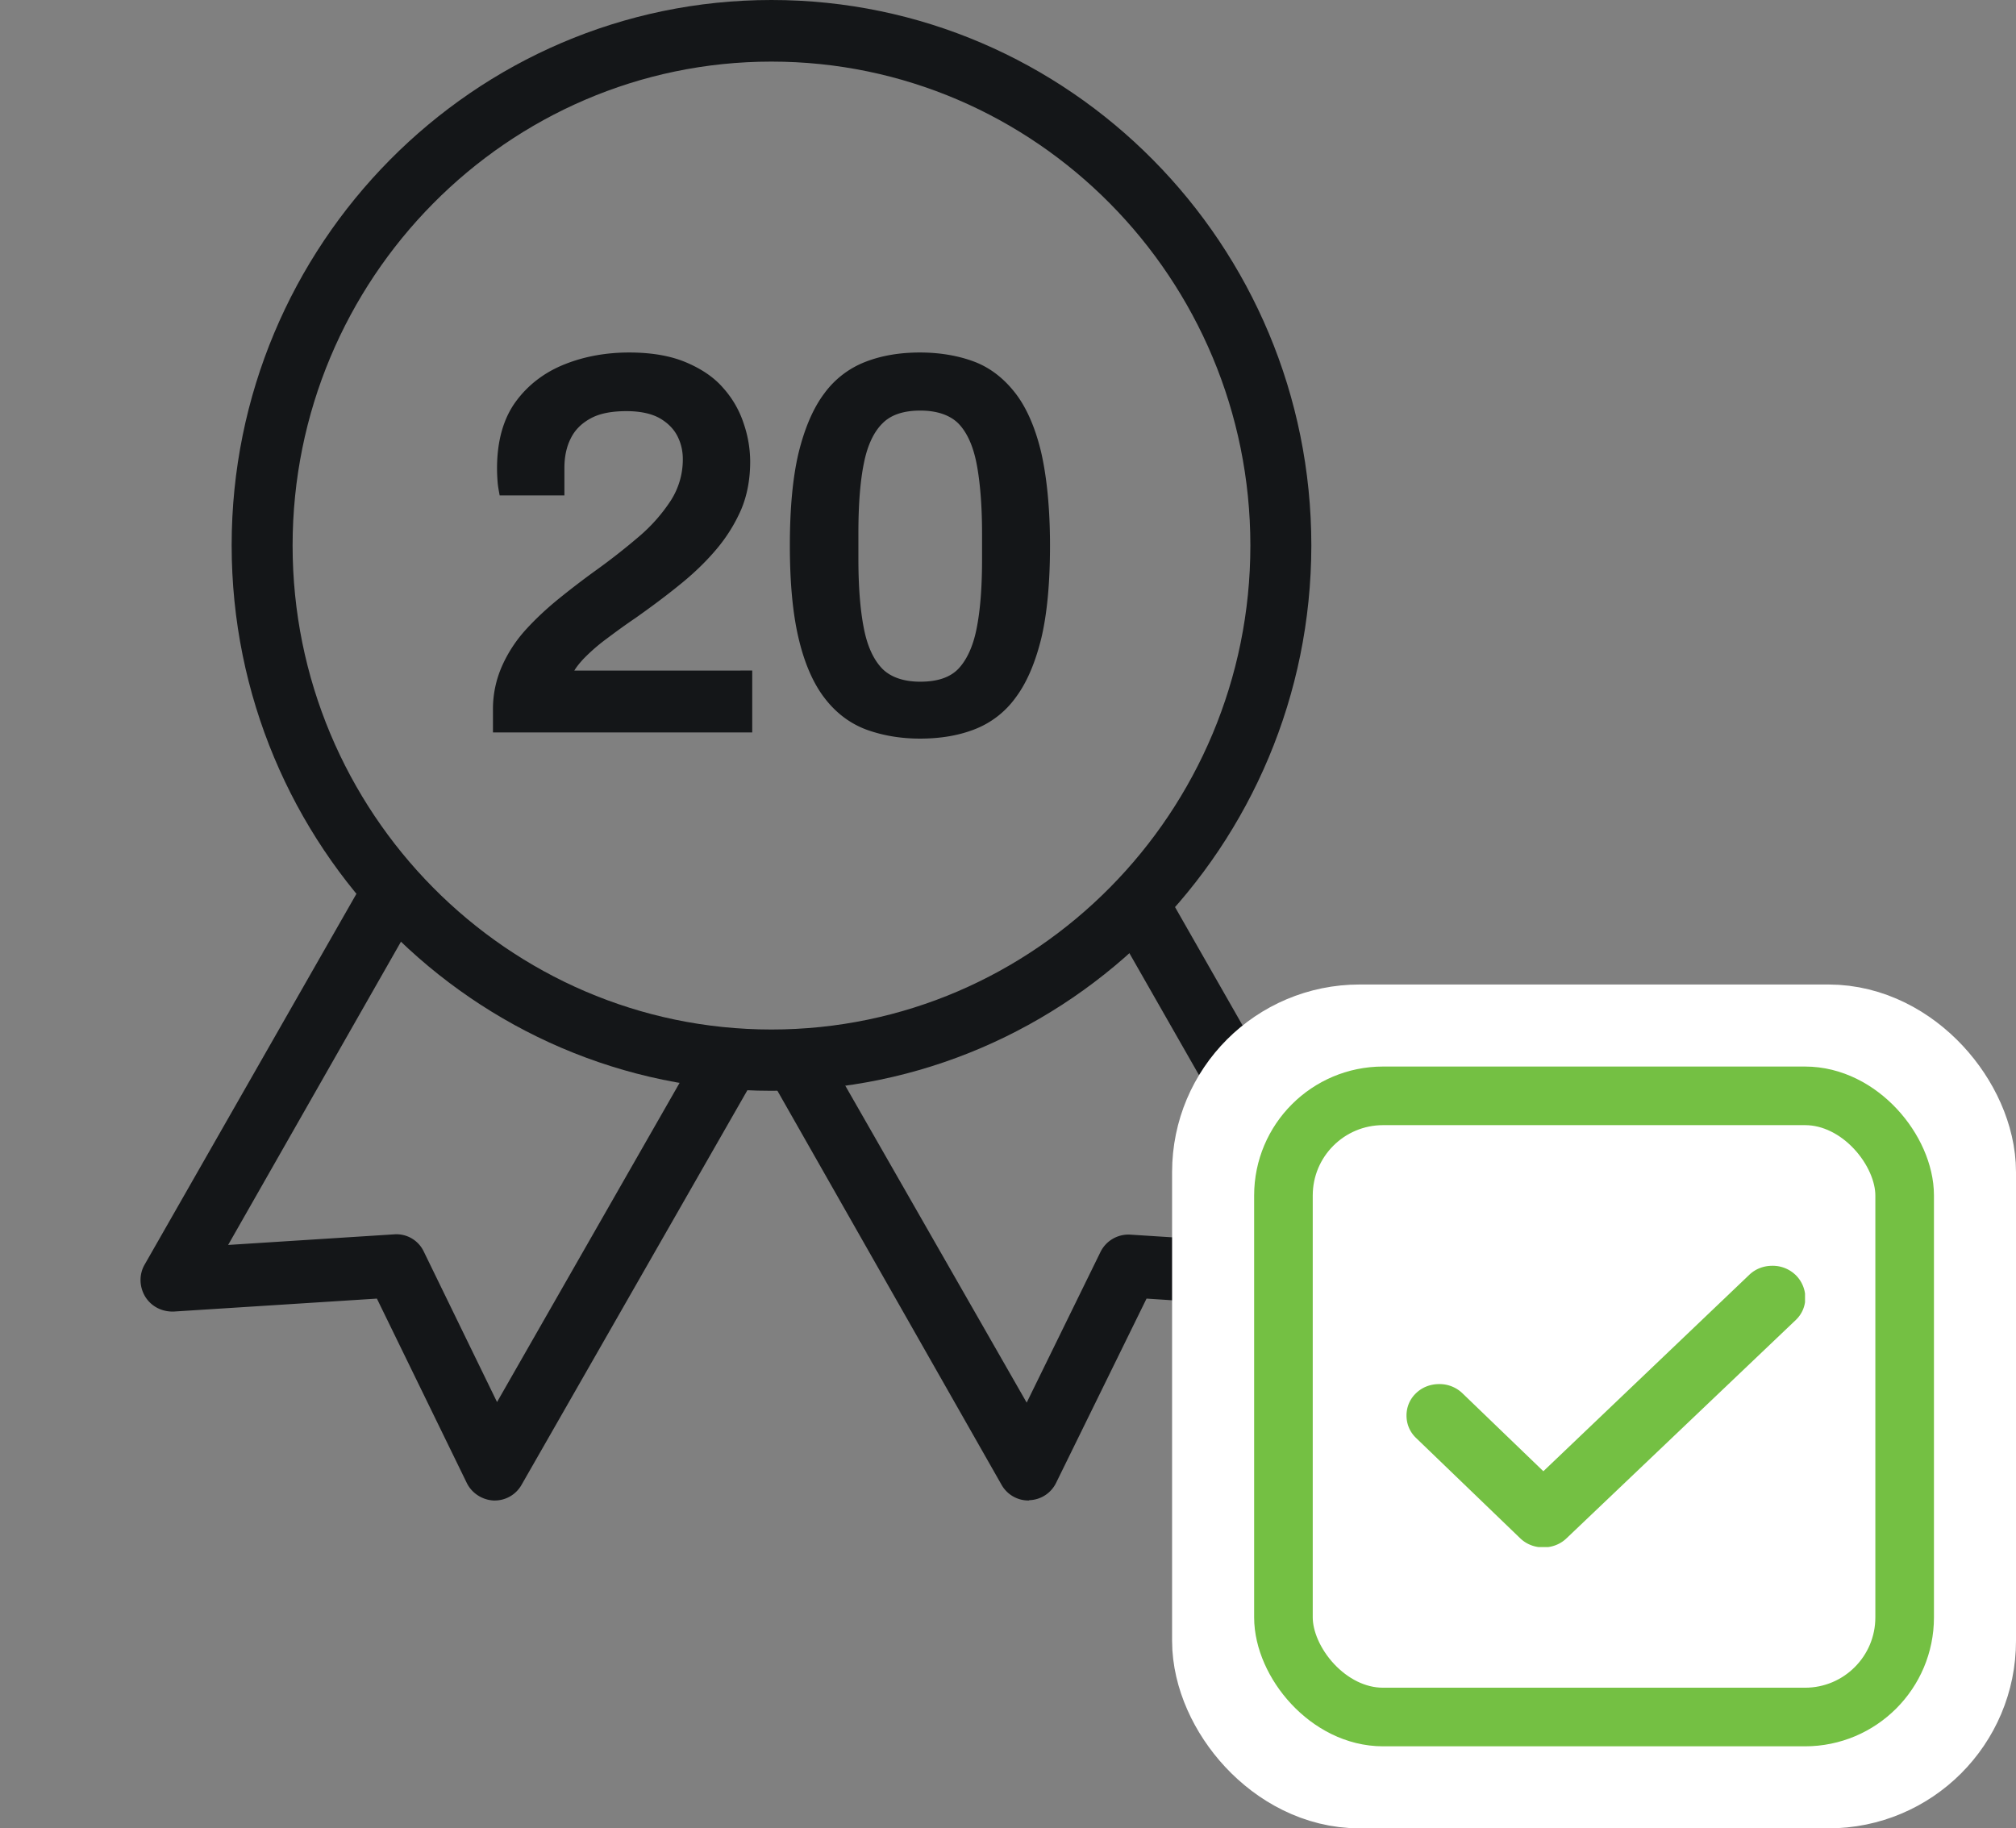
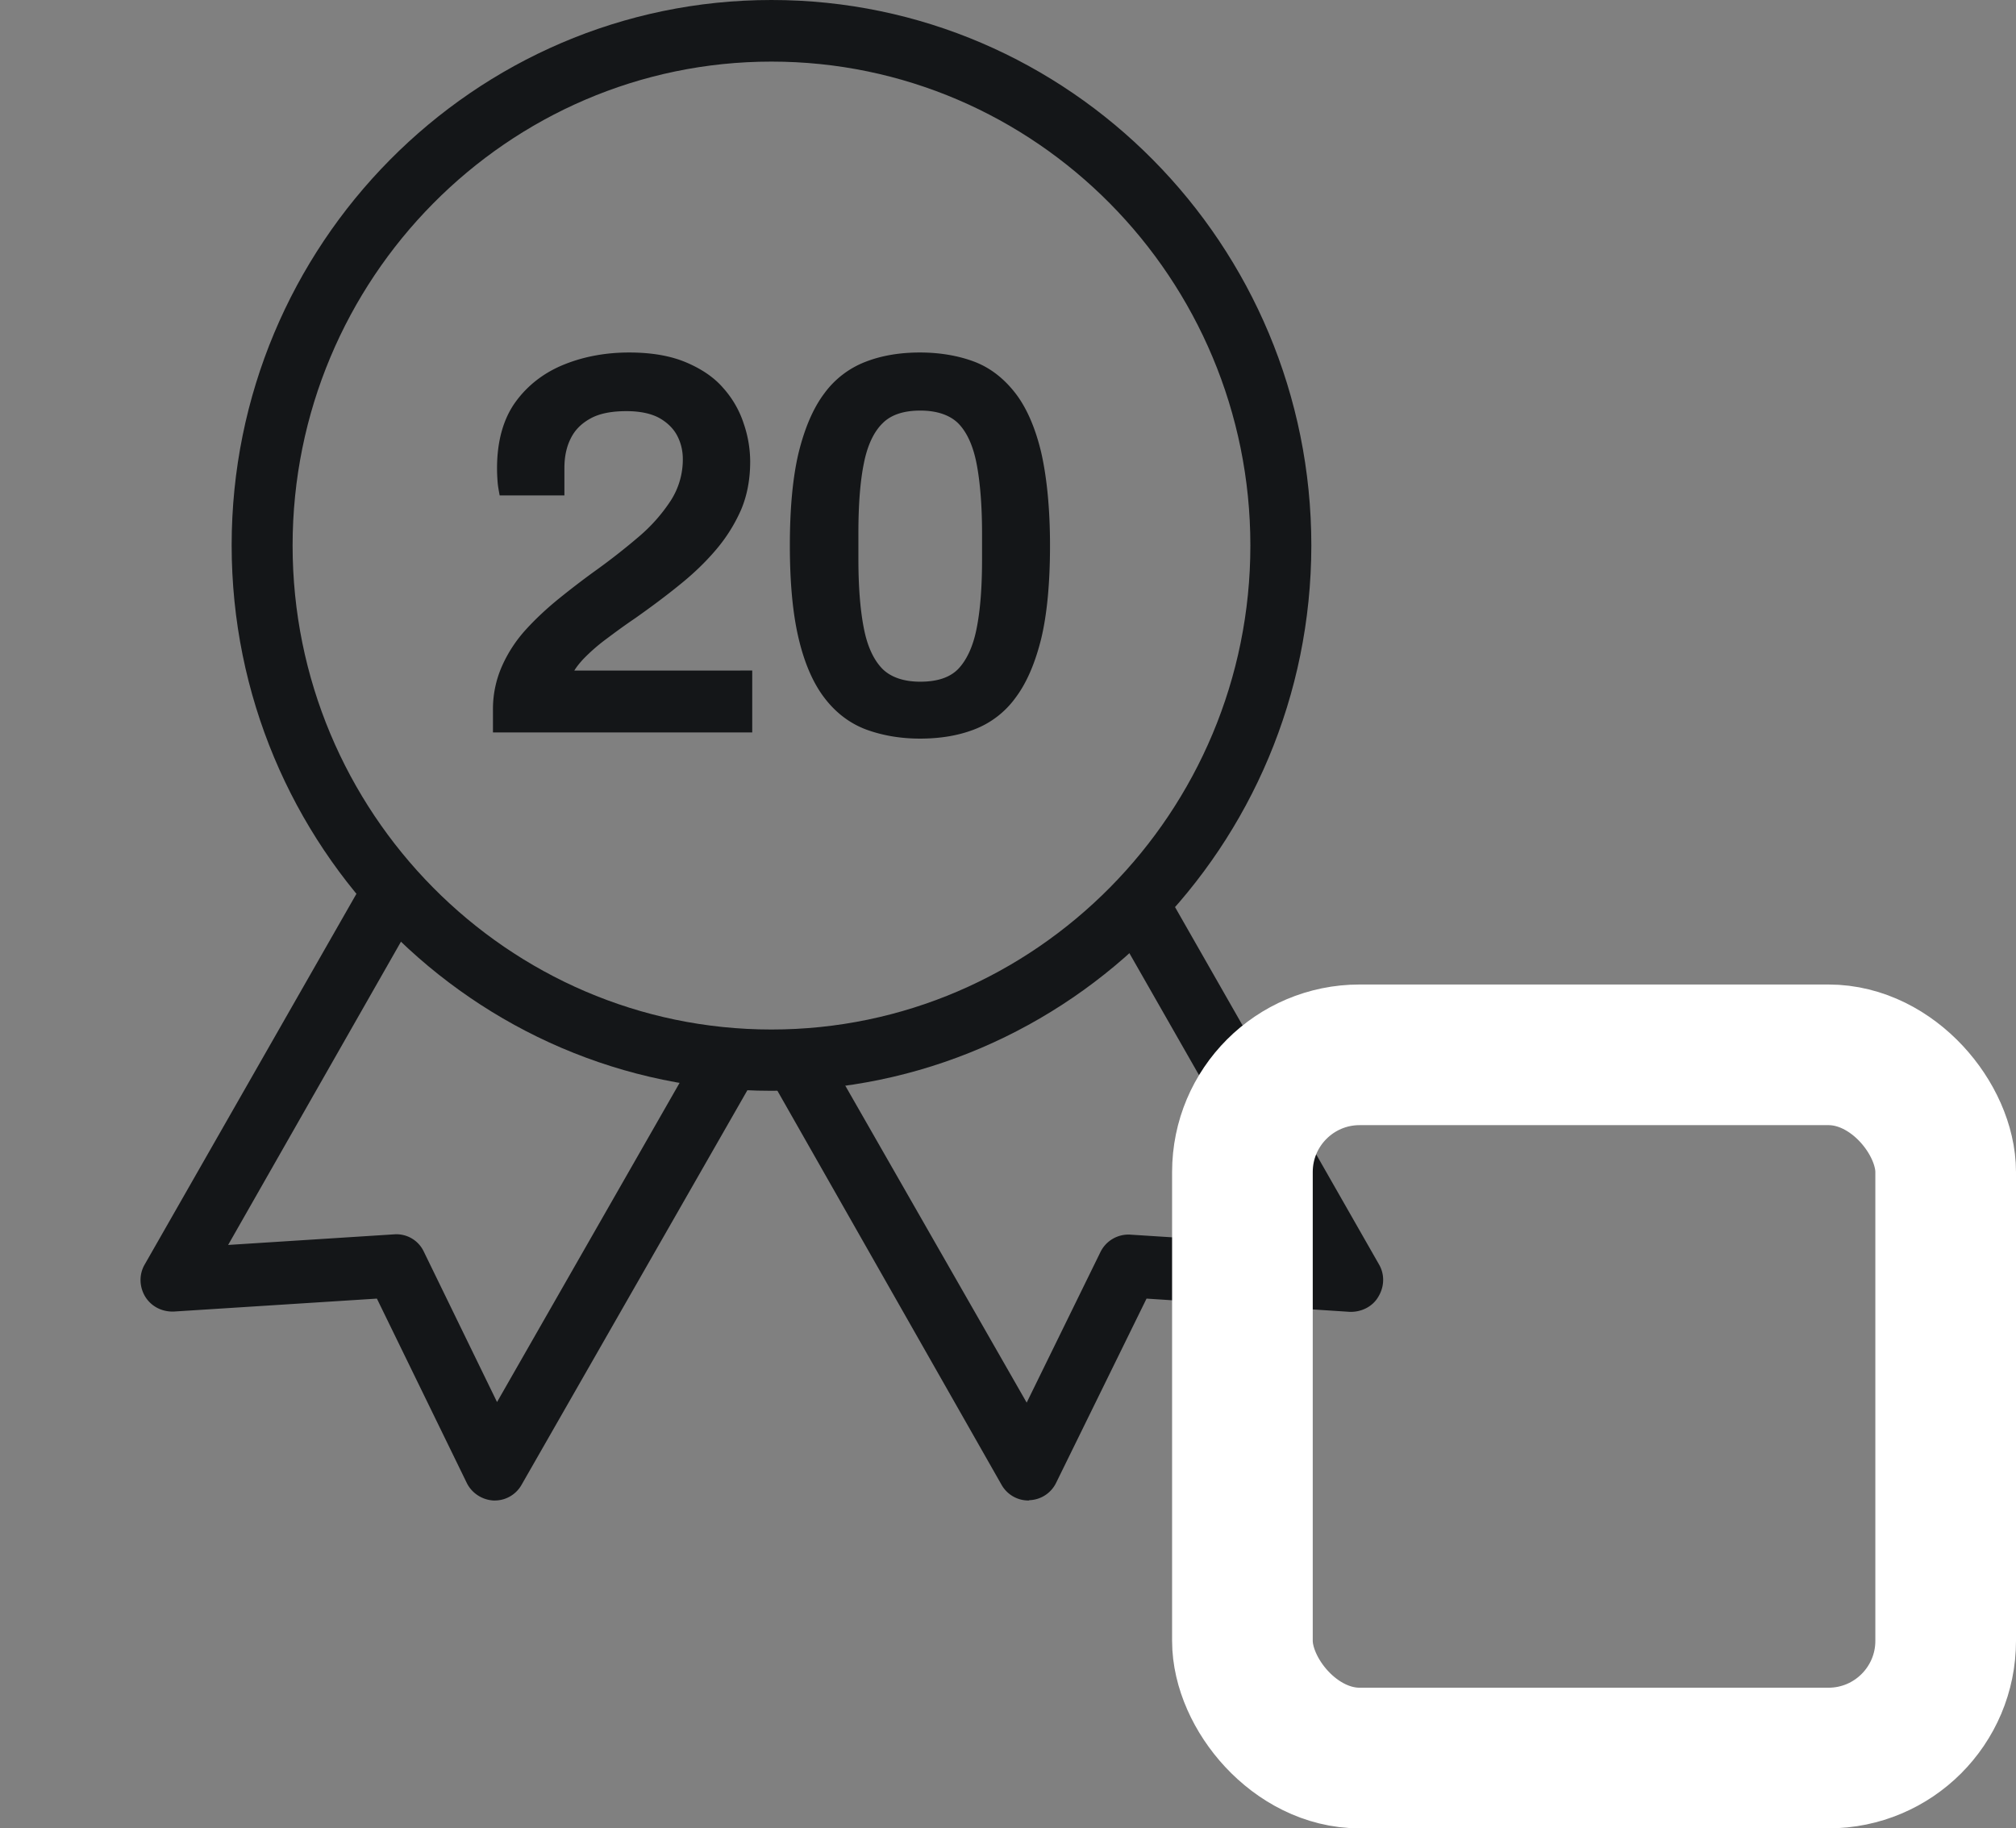
<svg xmlns="http://www.w3.org/2000/svg" width="86" height="78" fill="none" viewBox="0 0 86 78">
  <rect x="0" y="0" width="86" height="78" fill="#808080" stroke="none" />
  <path fill="#141618" d="M32.91 46.535c-12.702 0-23.028-10.436-23.028-23.274C9.882 10.436 20.208 0 32.91 0 45.613 0 55.94 10.436 55.94 23.274c-.013 12.825-10.34 23.261-23.03 23.261Zm0-43.907c-11.259 0-20.428 9.267-20.428 20.646 0 11.379 9.17 20.646 20.429 20.646 11.259 0 20.428-9.267 20.428-20.646 0-11.392-9.169-20.646-20.428-20.646Z" />
  <path fill="#141618" d="m58.826 53.941-9.904-17.352a21.288 21.288 0 0 1-1.878 2.088l8.248 14.447-7.079-.453a1.329 1.329 0 0 0-1.269.742l-3.147 6.425-8.771-15.327c-.884.113-1.78.176-2.7.176h-.212l10.613 18.66c.236.414.672.666 1.144.666.013 0 .025 0 .038-.013a1.317 1.317 0 0 0 1.144-.742L48.91 55.4l8.672.565c.485.013.958-.213 1.206-.628.274-.44.287-.969.038-1.396Z" />
  <path fill="#141618" d="m29.875 44.65-8.672 15.163-3.122-6.413a1.29 1.29 0 0 0-1.27-.741l-7.079.452 8.212-14.41a21.324 21.324 0 0 1-1.866-2.099l-9.904 17.34c-.249.427-.236.955.025 1.382.261.415.71.642 1.207.629l8.672-.553 3.831 7.858c.212.44.66.73 1.145.755h.05c.473 0 .908-.252 1.144-.667l10.563-18.458a24.99 24.99 0 0 1-2.936-.239ZM24.873 28.127a7.966 7.966 0 0 1 1.008-.88c.386-.29.796-.59 1.207-.867.66-.466 1.306-.944 1.891-1.421.597-.478 1.12-.981 1.568-1.51a6.882 6.882 0 0 0 1.07-1.71c.26-.615.385-1.307.385-2.049a5.03 5.03 0 0 0-.273-1.61 4.24 4.24 0 0 0-.871-1.52c-.398-.466-.946-.83-1.605-1.107-.66-.277-1.468-.415-2.414-.415-.97 0-1.903.163-2.75.503-.858.34-1.567.88-2.09 1.597-.522.717-.796 1.672-.796 2.841 0 .24.013.428.025.591.013.164.037.277.05.365l.037.201h2.762v-1.169c0-.478.087-.905.274-1.27.174-.352.448-.629.834-.842.385-.214.895-.315 1.542-.315.572 0 1.045.1 1.394.29.335.188.597.44.759.741.161.302.248.641.248 1.006a3.24 3.24 0 0 1-.51 1.773 7.137 7.137 0 0 1-1.368 1.547 27.5 27.5 0 0 1-1.879 1.47c-.522.378-1.045.78-1.543 1.183-.51.415-.982.855-1.393 1.307a5.804 5.804 0 0 0-1.02 1.56 4.525 4.525 0 0 0-.386 1.885v.944h11.06v-2.64H24.5c.1-.164.224-.315.373-.479ZM44.419 19.313c-.25-1.056-.622-1.911-1.095-2.527-.485-.629-1.07-1.094-1.767-1.358-.672-.252-1.455-.39-2.314-.39-.846 0-1.617.126-2.302.39a3.913 3.913 0 0 0-1.779 1.358c-.472.628-.833 1.47-1.094 2.527-.25 1.044-.374 2.377-.374 3.96 0 1.585.125 2.918.374 3.962.248 1.056.622 1.91 1.094 2.527.486.641 1.083 1.094 1.78 1.358.684.251 1.455.39 2.301.39.859 0 1.63-.126 2.314-.39a3.88 3.88 0 0 0 1.767-1.358c.473-.629.834-1.471 1.095-2.527.249-1.044.373-2.377.373-3.961s-.137-2.917-.373-3.96Zm-2.526 3.445v1.107c0 1.182-.075 2.175-.236 2.967-.15.755-.423 1.333-.784 1.71-.36.365-.896.54-1.617.54-.697 0-1.245-.188-1.605-.54-.374-.377-.647-.955-.797-1.722-.161-.805-.236-1.811-.236-2.98v-1.107c0-1.194.075-2.2.236-2.98.15-.754.423-1.333.797-1.697.36-.365.908-.54 1.605-.54.709 0 1.256.188 1.617.54.373.377.635.955.784 1.71.15.767.236 1.785.236 2.992Z" />
  <rect width="30" height="30" x="53" y="45" stroke="white" stroke-width="6" rx="5" />
-   <rect width="26.5" height="26.5" x="54.75" y="46.75" fill="white" stroke="#74C043" stroke-width="2.5" rx="4.25" />
  <g clip-path="url(#clip0_4_410)">
    <path fill="#74C043" d="M76.596 54.39a1.406 1.406 0 0 0-.99-.39c-.376 0-.724.134-.989.39l-8.779 8.375-3.455-3.329a1.407 1.407 0 0 0-.99-.389c-.376 0-.724.134-.989.39-.265.254-.404.59-.404.952 0 .363.14.698.404.953l4.445 4.282c.265.255.613.39.99.39.376 0 .724-.135.989-.39l9.782-9.315c.265-.255.404-.59.404-.953a1.38 1.38 0 0 0-.418-.967Z" />
  </g>
  <defs>
    <clipPath id="clip0_4_410">
-       <path fill="white" d="M60 54h17v12H60z" />
-     </clipPath>
+       </clipPath>
  </defs>
</svg>